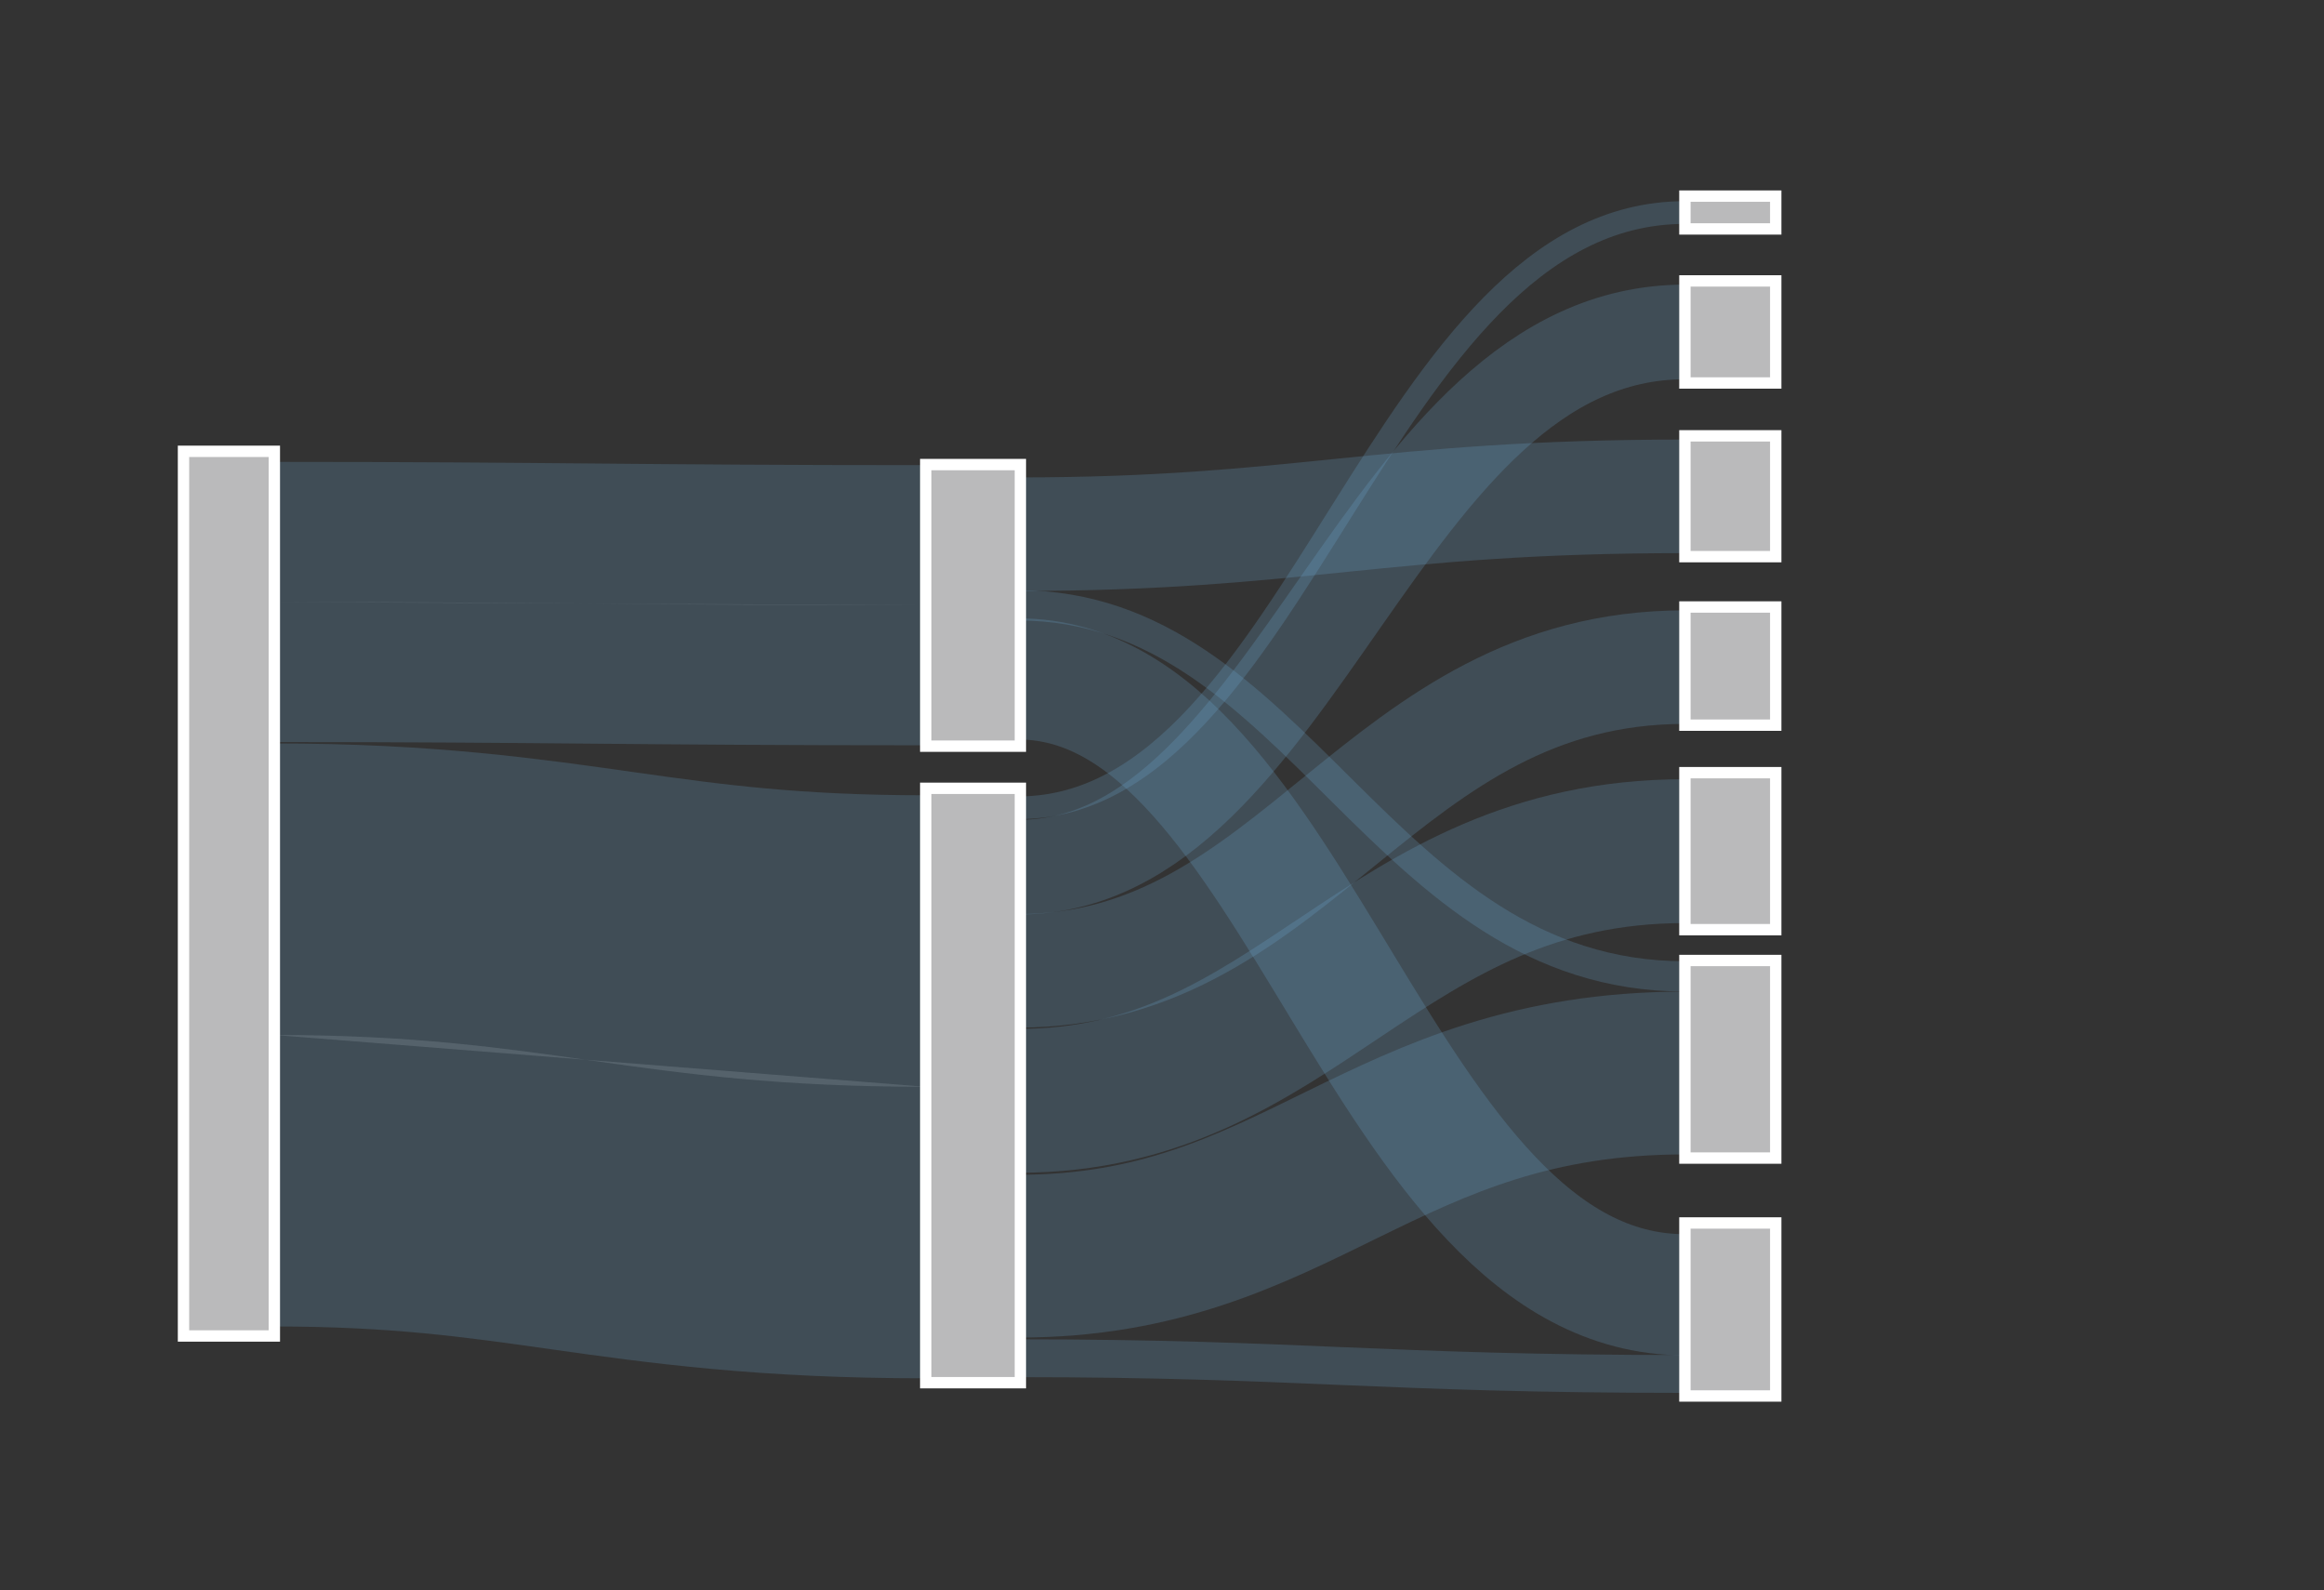
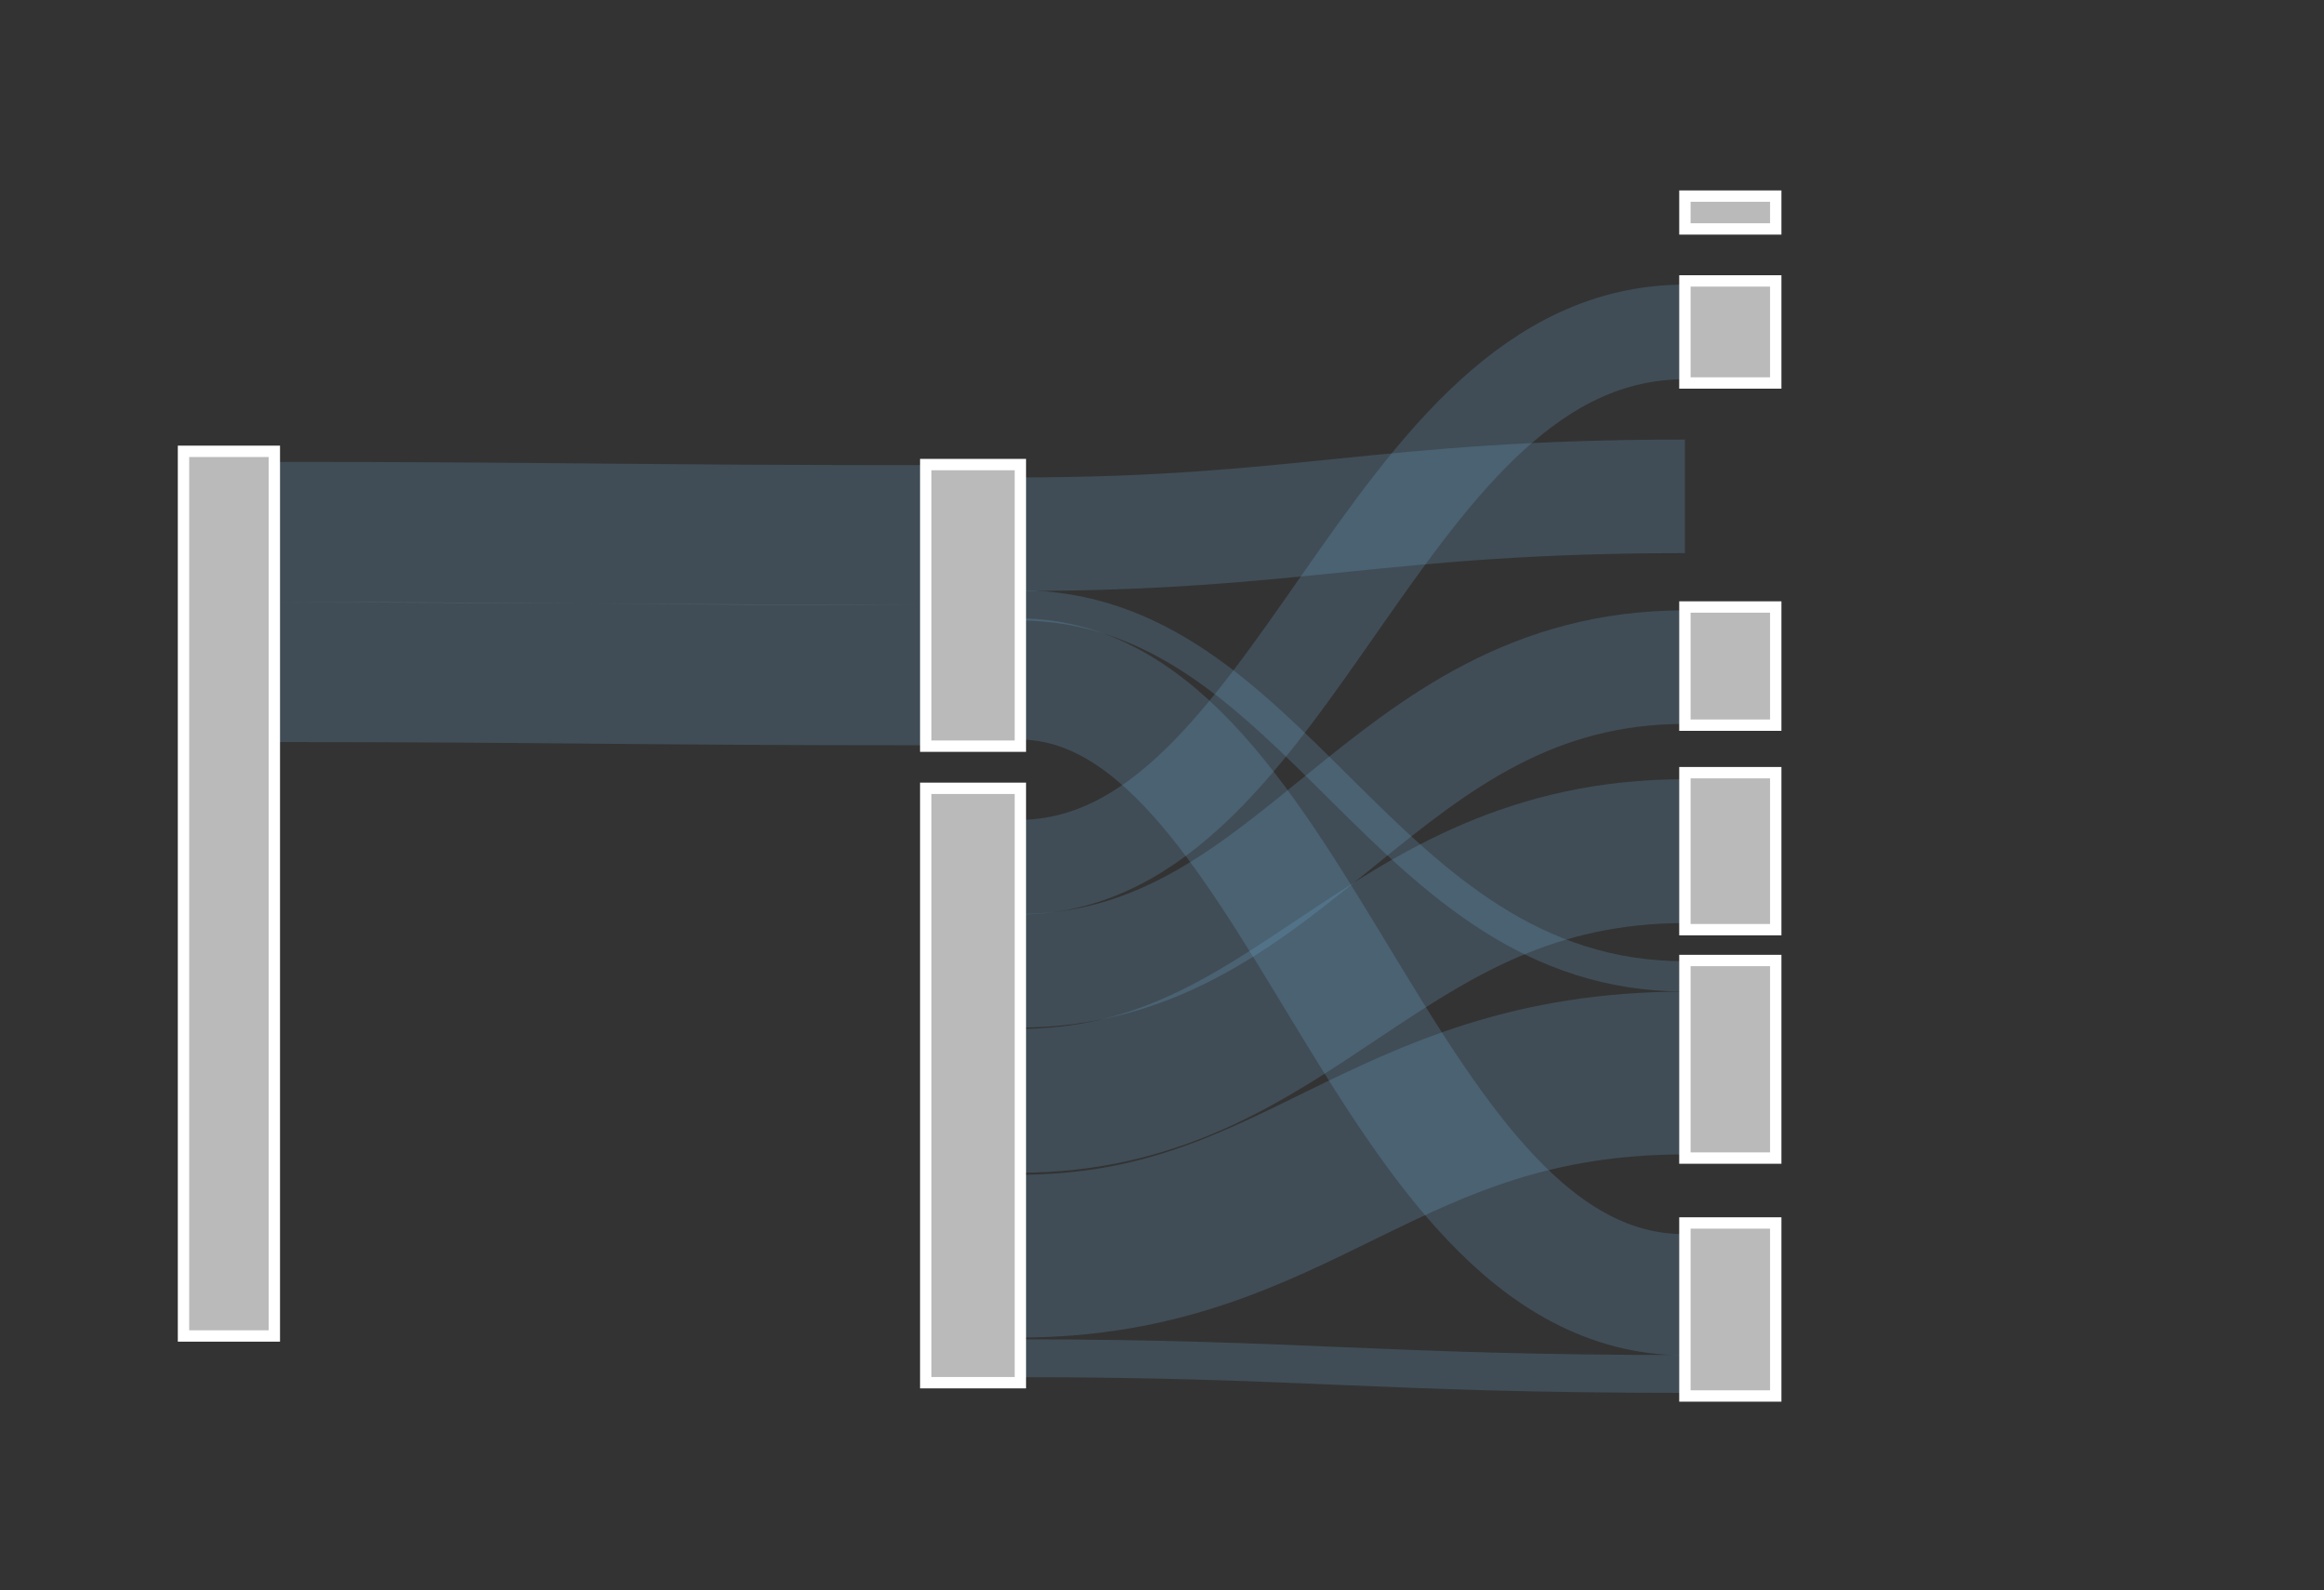
<svg xmlns="http://www.w3.org/2000/svg" viewBox="0 0 614 420">
  <rect x="0" y="0" width="614" height="420" fill="#333333" stroke="none" />
  <defs>
    <style>.cls-1,.cls-2,.cls-3{fill:#bababb;}.cls-1,.cls-10,.cls-11,.cls-2,.cls-4,.cls-5,.cls-6,.cls-7,.cls-8,.cls-9{stroke:#74b7e5;opacity:0.2;}.cls-1{stroke-width:74px;}.cls-2{stroke-width:154px;}.cls-3{stroke:#fff;stroke-width:3px;}.cls-10,.cls-11,.cls-4,.cls-5,.cls-6,.cls-7,.cls-8,.cls-9{fill:none;}.cls-4{stroke-width:6px;}.cls-5{stroke-width:25px;}.cls-6{stroke-width:30px;}.cls-7{stroke-width:43px;}.cls-8{stroke-width:38px;}.cls-9{stroke-width:10px;}.cls-10{stroke-width:32px;}.cls-11{stroke-width:8px;}</style>
  </defs>
  <g id="Layer_1" data-name="Layer 1">
    <path class="cls-1" d="M72.48,159c73,0,94.59.86,172.1.86" />
-     <path class="cls-2" d="M72.48,273.37c73,0,94.59,13.69,172.1,13.69" />
    <rect class="cls-3" x="48.48" y="119.21" width="24" height="233.67" />
-     <path class="cls-4" d="M269.08,213.36c74,0,95.5-157.22,176.07-157.22" />
    <path class="cls-5" d="M269.08,229.05c74,0,95.5-141.37,176.07-141.37" />
    <path class="cls-6" d="M269.08,256.43c74,0,95.5-80.22,176.07-80.22" />
    <path class="cls-7" d="M269.08,331.8c74,0,95.48-48.38,176.07-48.38" />
    <path class="cls-8" d="M269.08,290.77c74,0,95.5-65.95,176.07-65.95" />
    <path class="cls-6" d="M269.08,141.1c74,0,95.5-10,176.07-10" />
    <path class="cls-9" d="M269.08,358.76c74,0,95.5,4.15,176.07,4.15" />
    <path class="cls-10" d="M269.08,179.33c74,0,95.5,162.66,176.07,162.66" />
    <path class="cls-11" d="M269.08,159.9c74,0,95.5,98,176.07,98" />
    <rect class="cls-3" x="244.58" y="122.71" width="25" height="74.38" />
    <rect class="cls-3" x="244.58" y="208.22" width="25" height="157" />
    <rect class="cls-3" x="445.15" y="323.03" width="24" height="45.7" />
    <rect class="cls-3" x="445.15" y="253.7" width="24" height="52.19" />
    <rect class="cls-3" x="445.15" y="204.09" width="24" height="41.47" />
    <rect class="cls-3" x="445.15" y="160.33" width="24" height="31.21" />
-     <rect class="cls-3" x="445.15" y="115.12" width="24" height="31.91" />
    <rect class="cls-3" x="445.15" y="74.2" width="24" height="26.96" />
    <rect class="cls-3" x="445.15" y="51.8" width="24" height="8.67" />
  </g>
</svg>